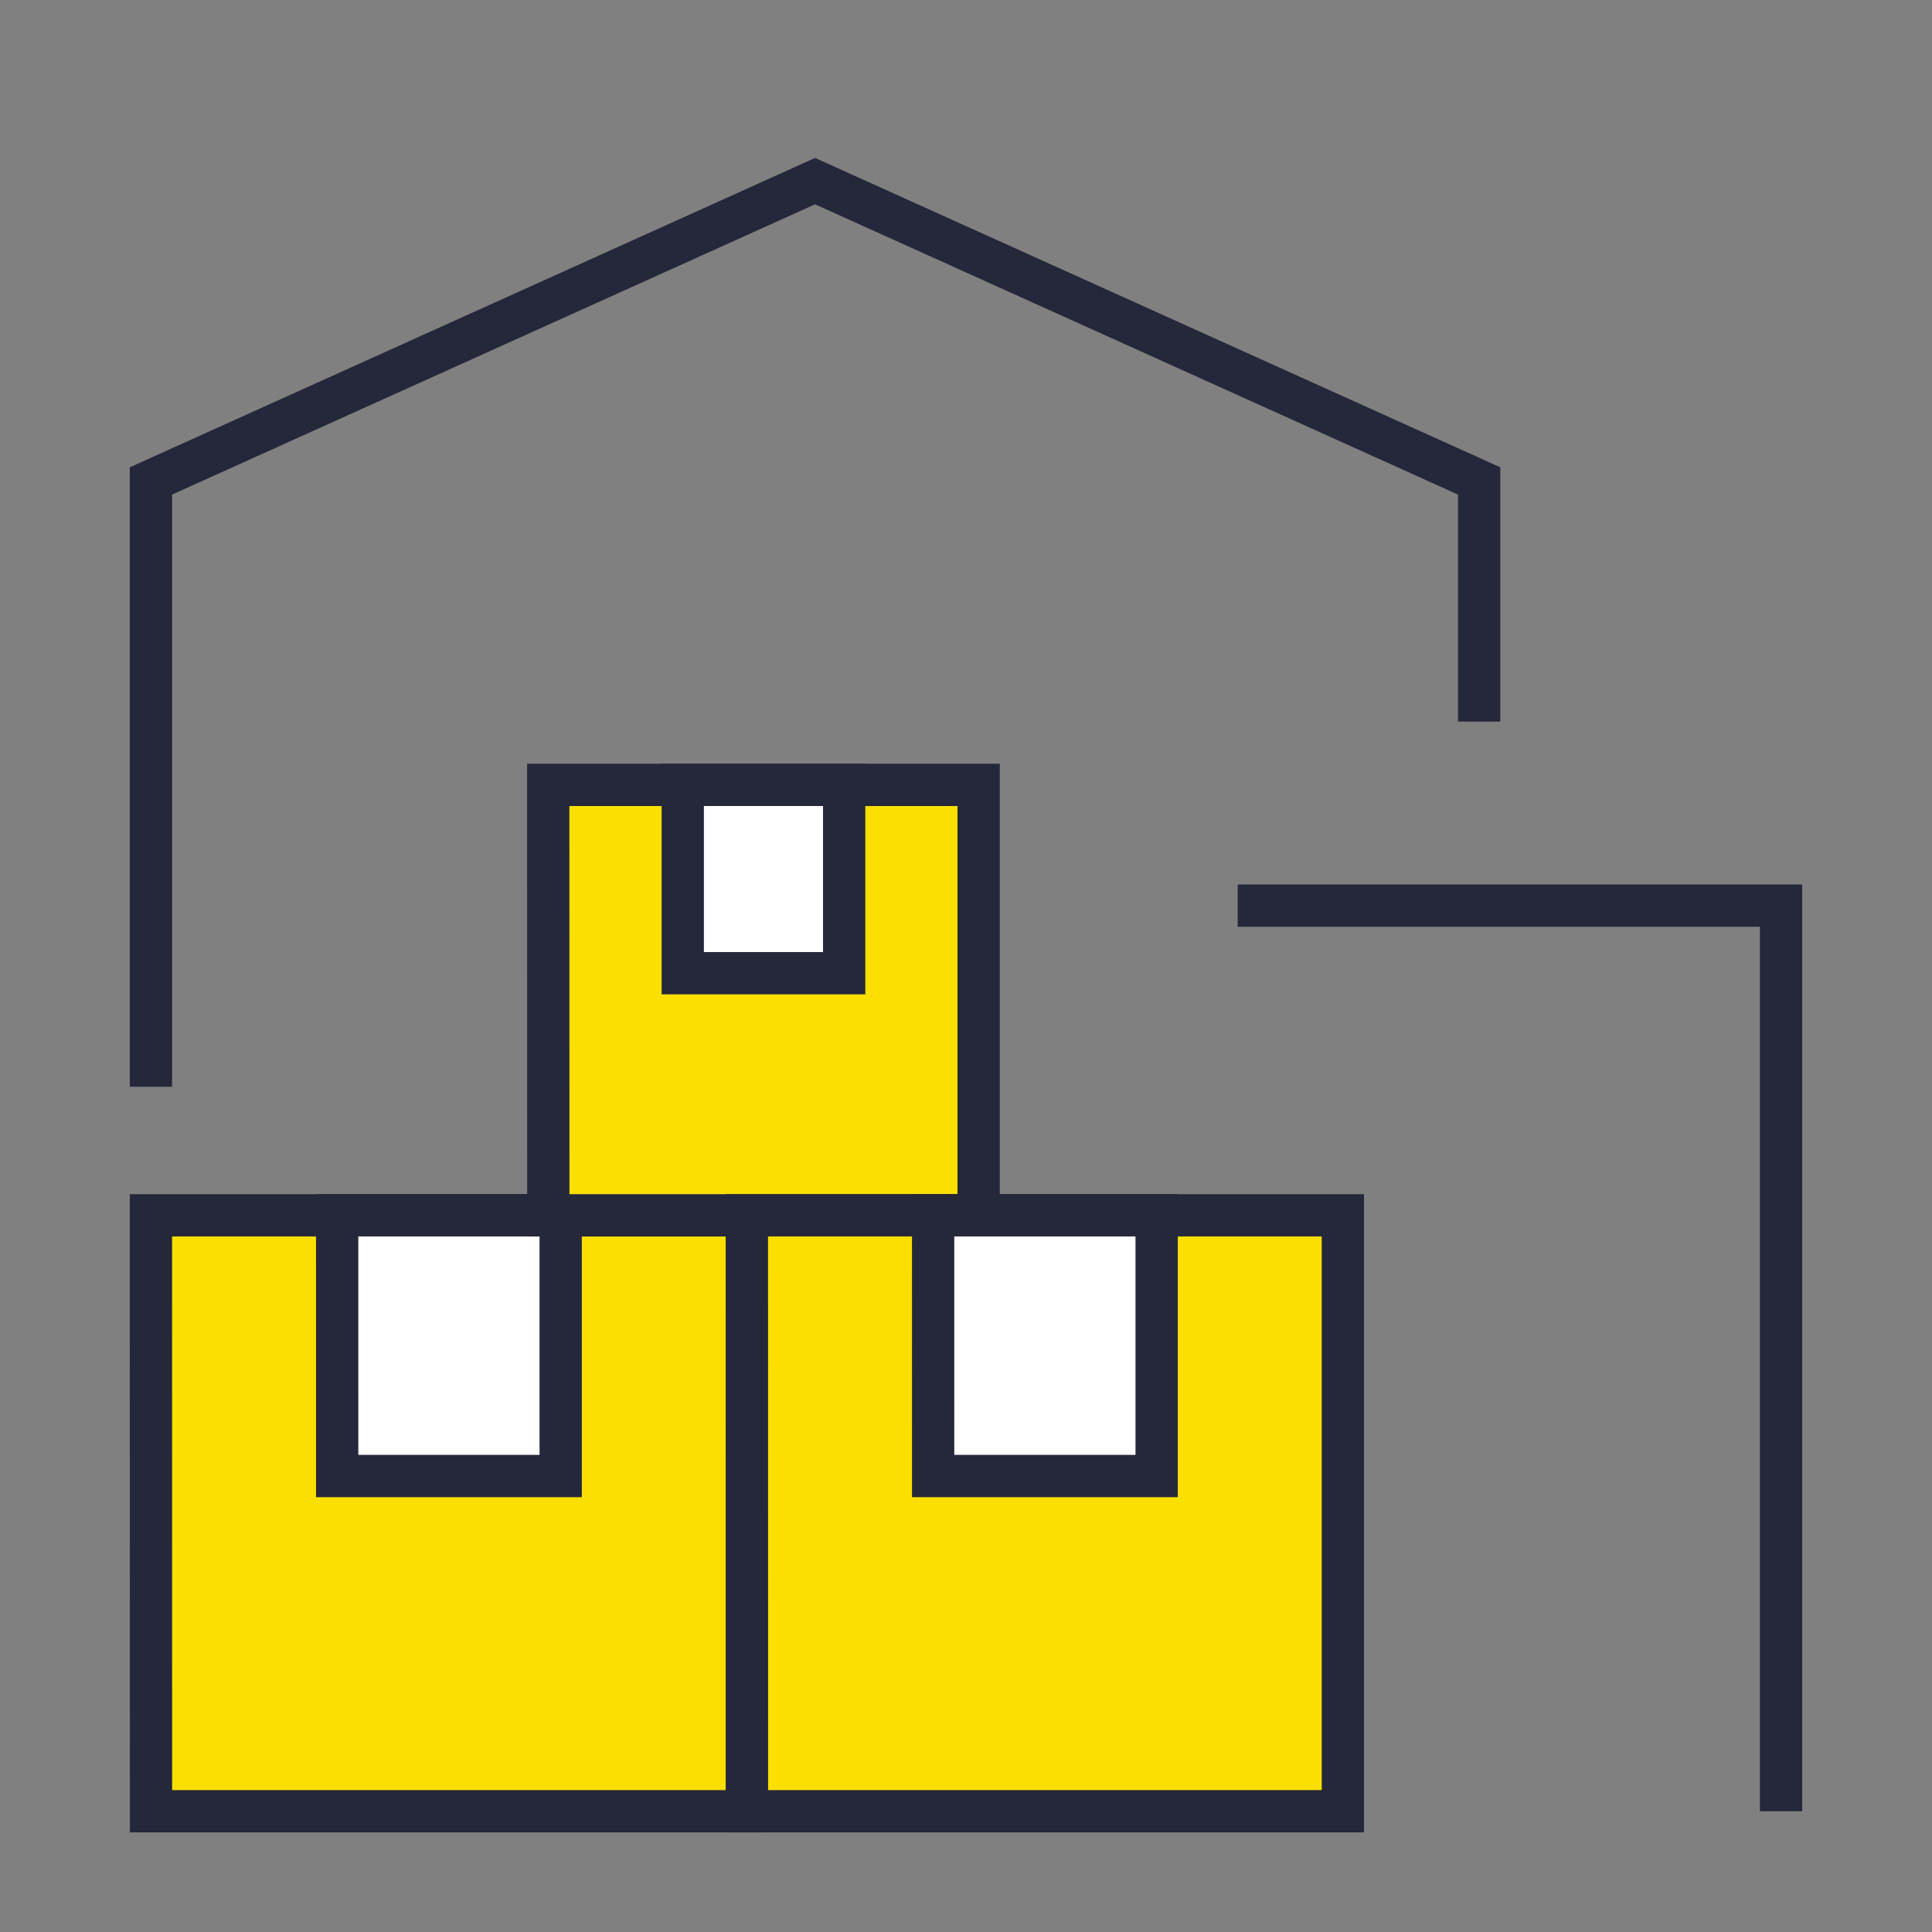
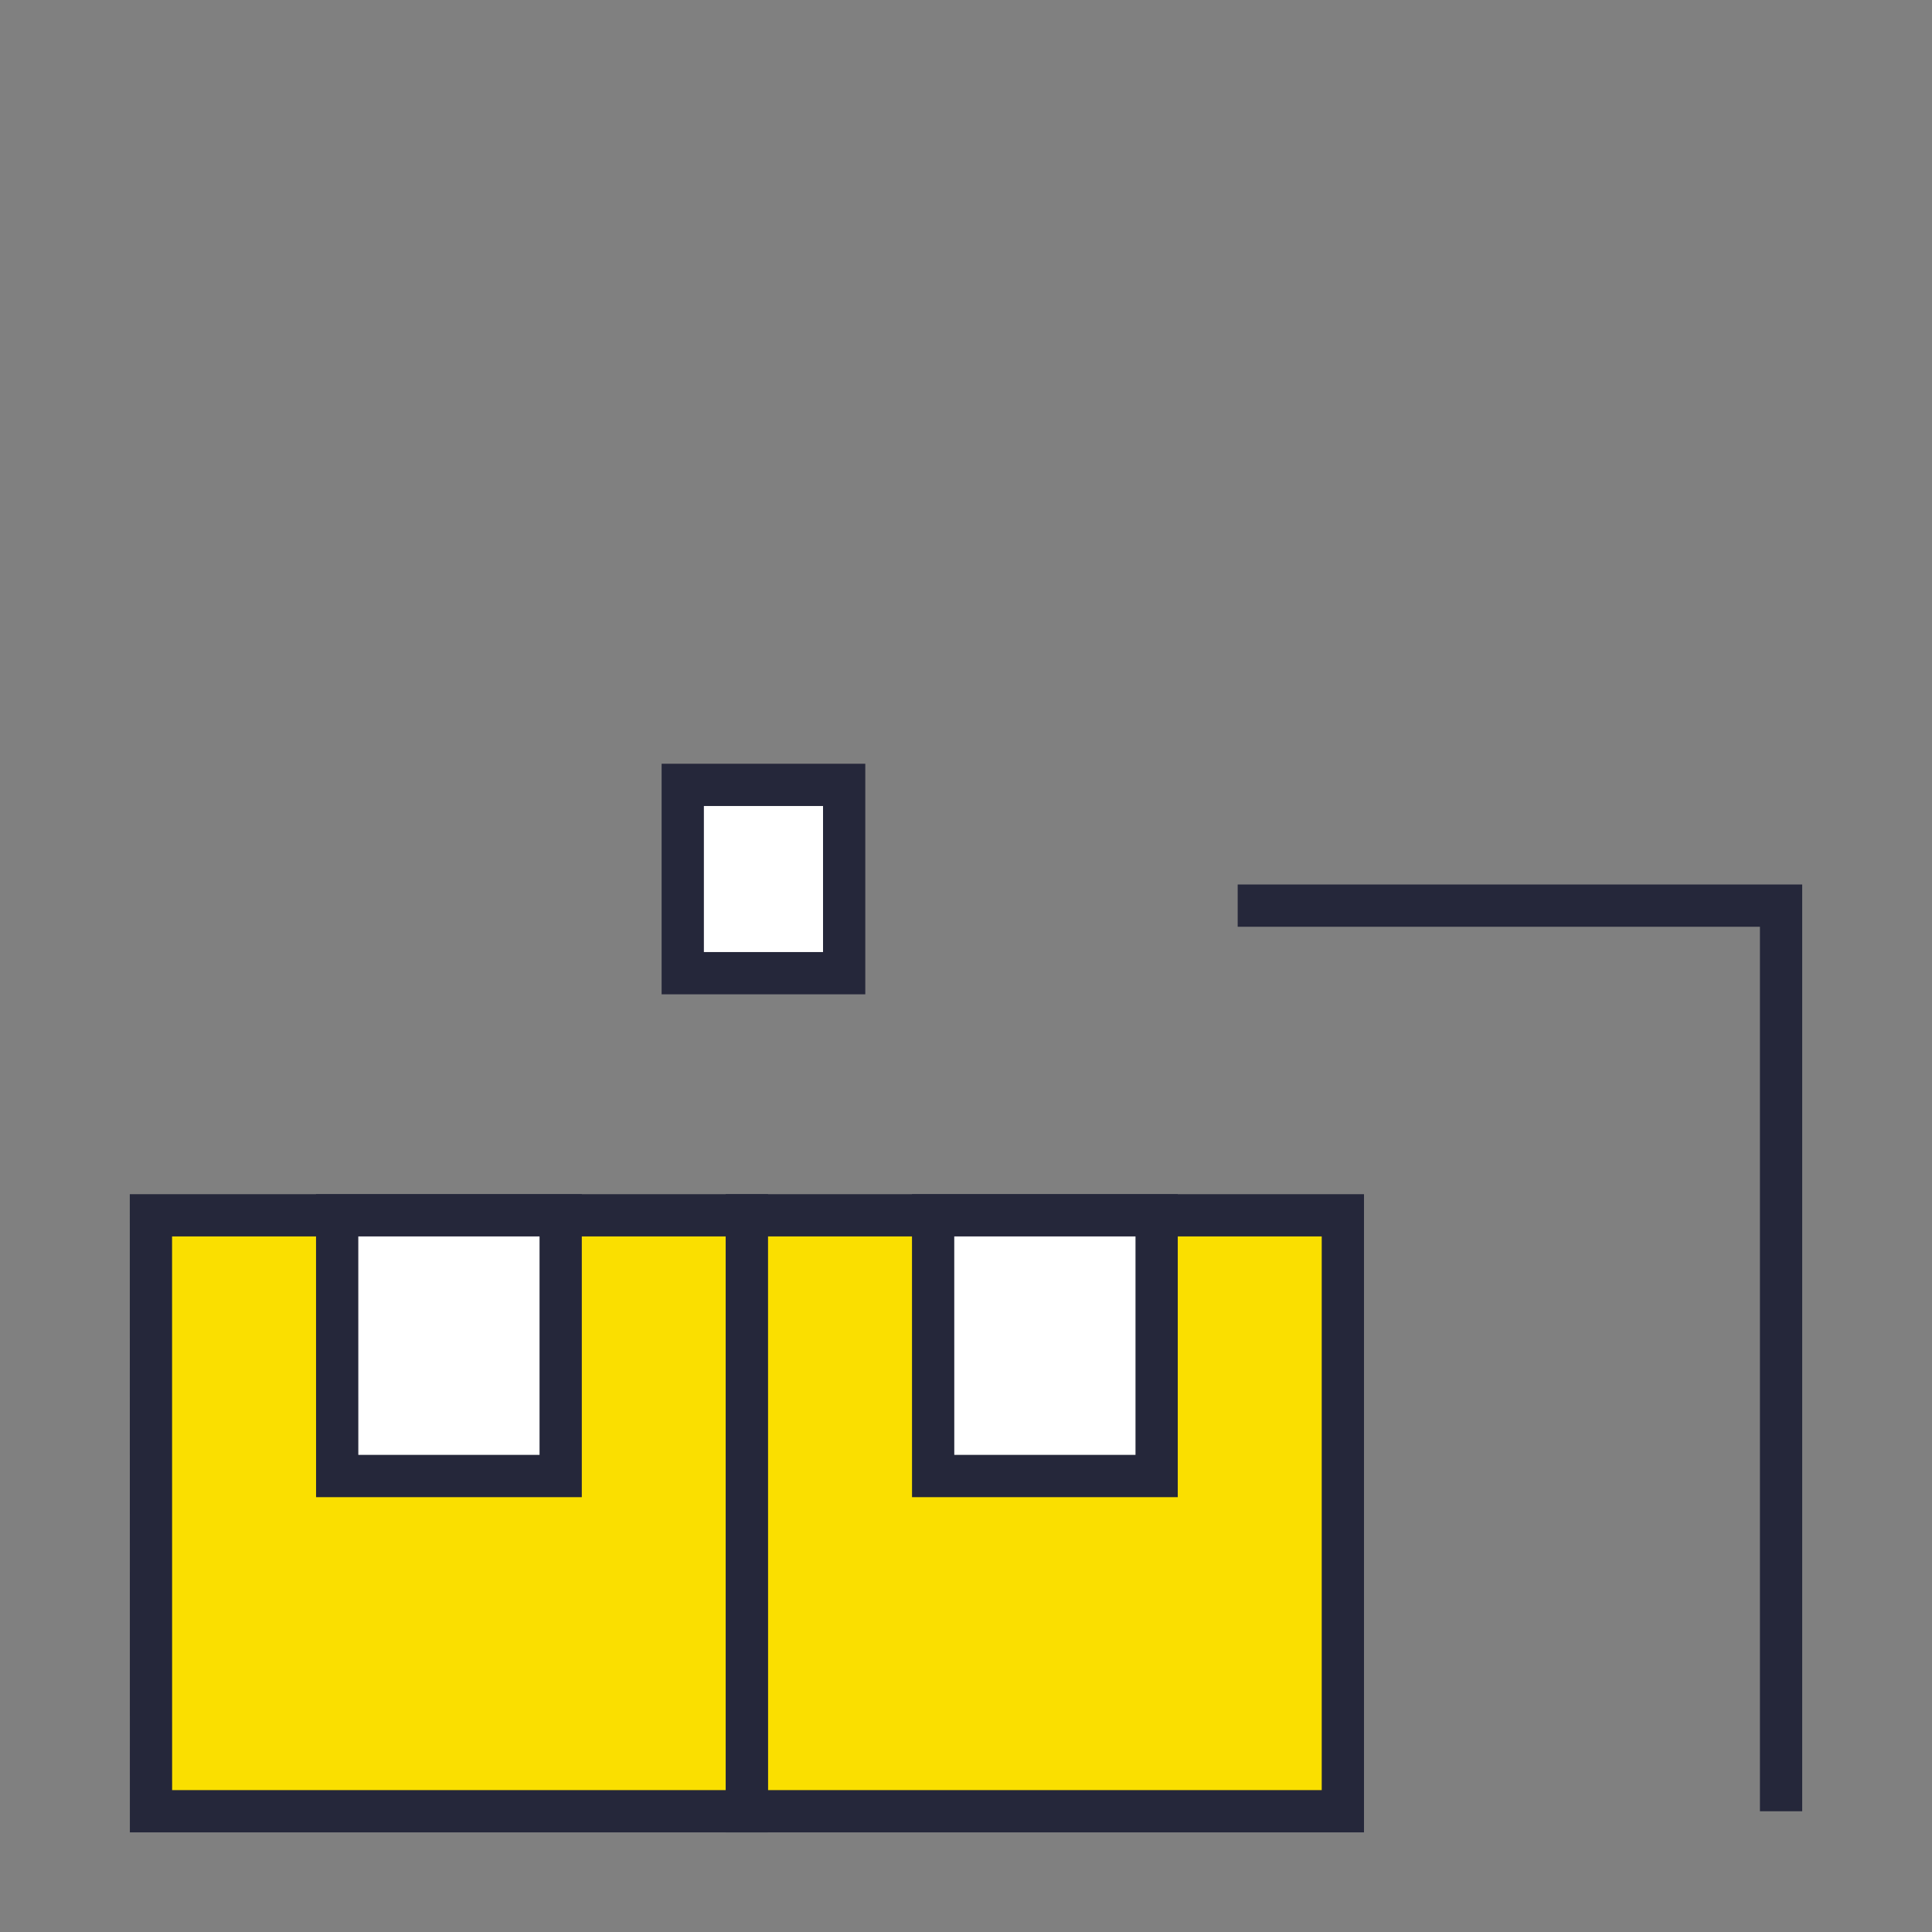
<svg xmlns="http://www.w3.org/2000/svg" width="64" height="64" viewBox="0 0 64 64" fill="none">
  <rect x="0" y="0" width="64" height="64" fill="#808080" stroke="none" />
  <path d="M59 60L59 30L41 30" stroke="#25273A" stroke-width="1.4" />
  <path d="M5 40.258L24.742 40.258L24.742 60L5.002 60L5 40.258Z" fill="#FADF00" stroke="#25273A" stroke-width="1.4" />
  <path d="M11.169 40.258L18.573 40.258L18.573 48.895L11.17 48.895L11.169 40.258Z" fill="white" stroke="#25273A" stroke-width="1.4" />
-   <path d="M18.161 26L32.419 26L32.419 40.258L18.163 40.258L18.161 26Z" fill="#FADF00" stroke="#25273A" stroke-width="1.4" />
  <path d="M22.617 26L27.964 26L27.964 32.238L22.617 32.238L22.617 26Z" fill="white" stroke="#25273A" stroke-width="1.4" />
  <path d="M24.742 40.258L44.484 40.258L44.484 60L24.744 60L24.742 40.258Z" fill="#FADF00" stroke="#25273A" stroke-width="1.4" />
  <path d="M30.911 40.258L38.315 40.258L38.315 48.895L30.912 48.895L30.911 40.258Z" fill="white" stroke="#25273A" stroke-width="1.4" />
-   <path d="M49 23.904L49 15.932L27 6L5 15.932L5 36" stroke="#25273A" stroke-width="1.4" />
</svg>